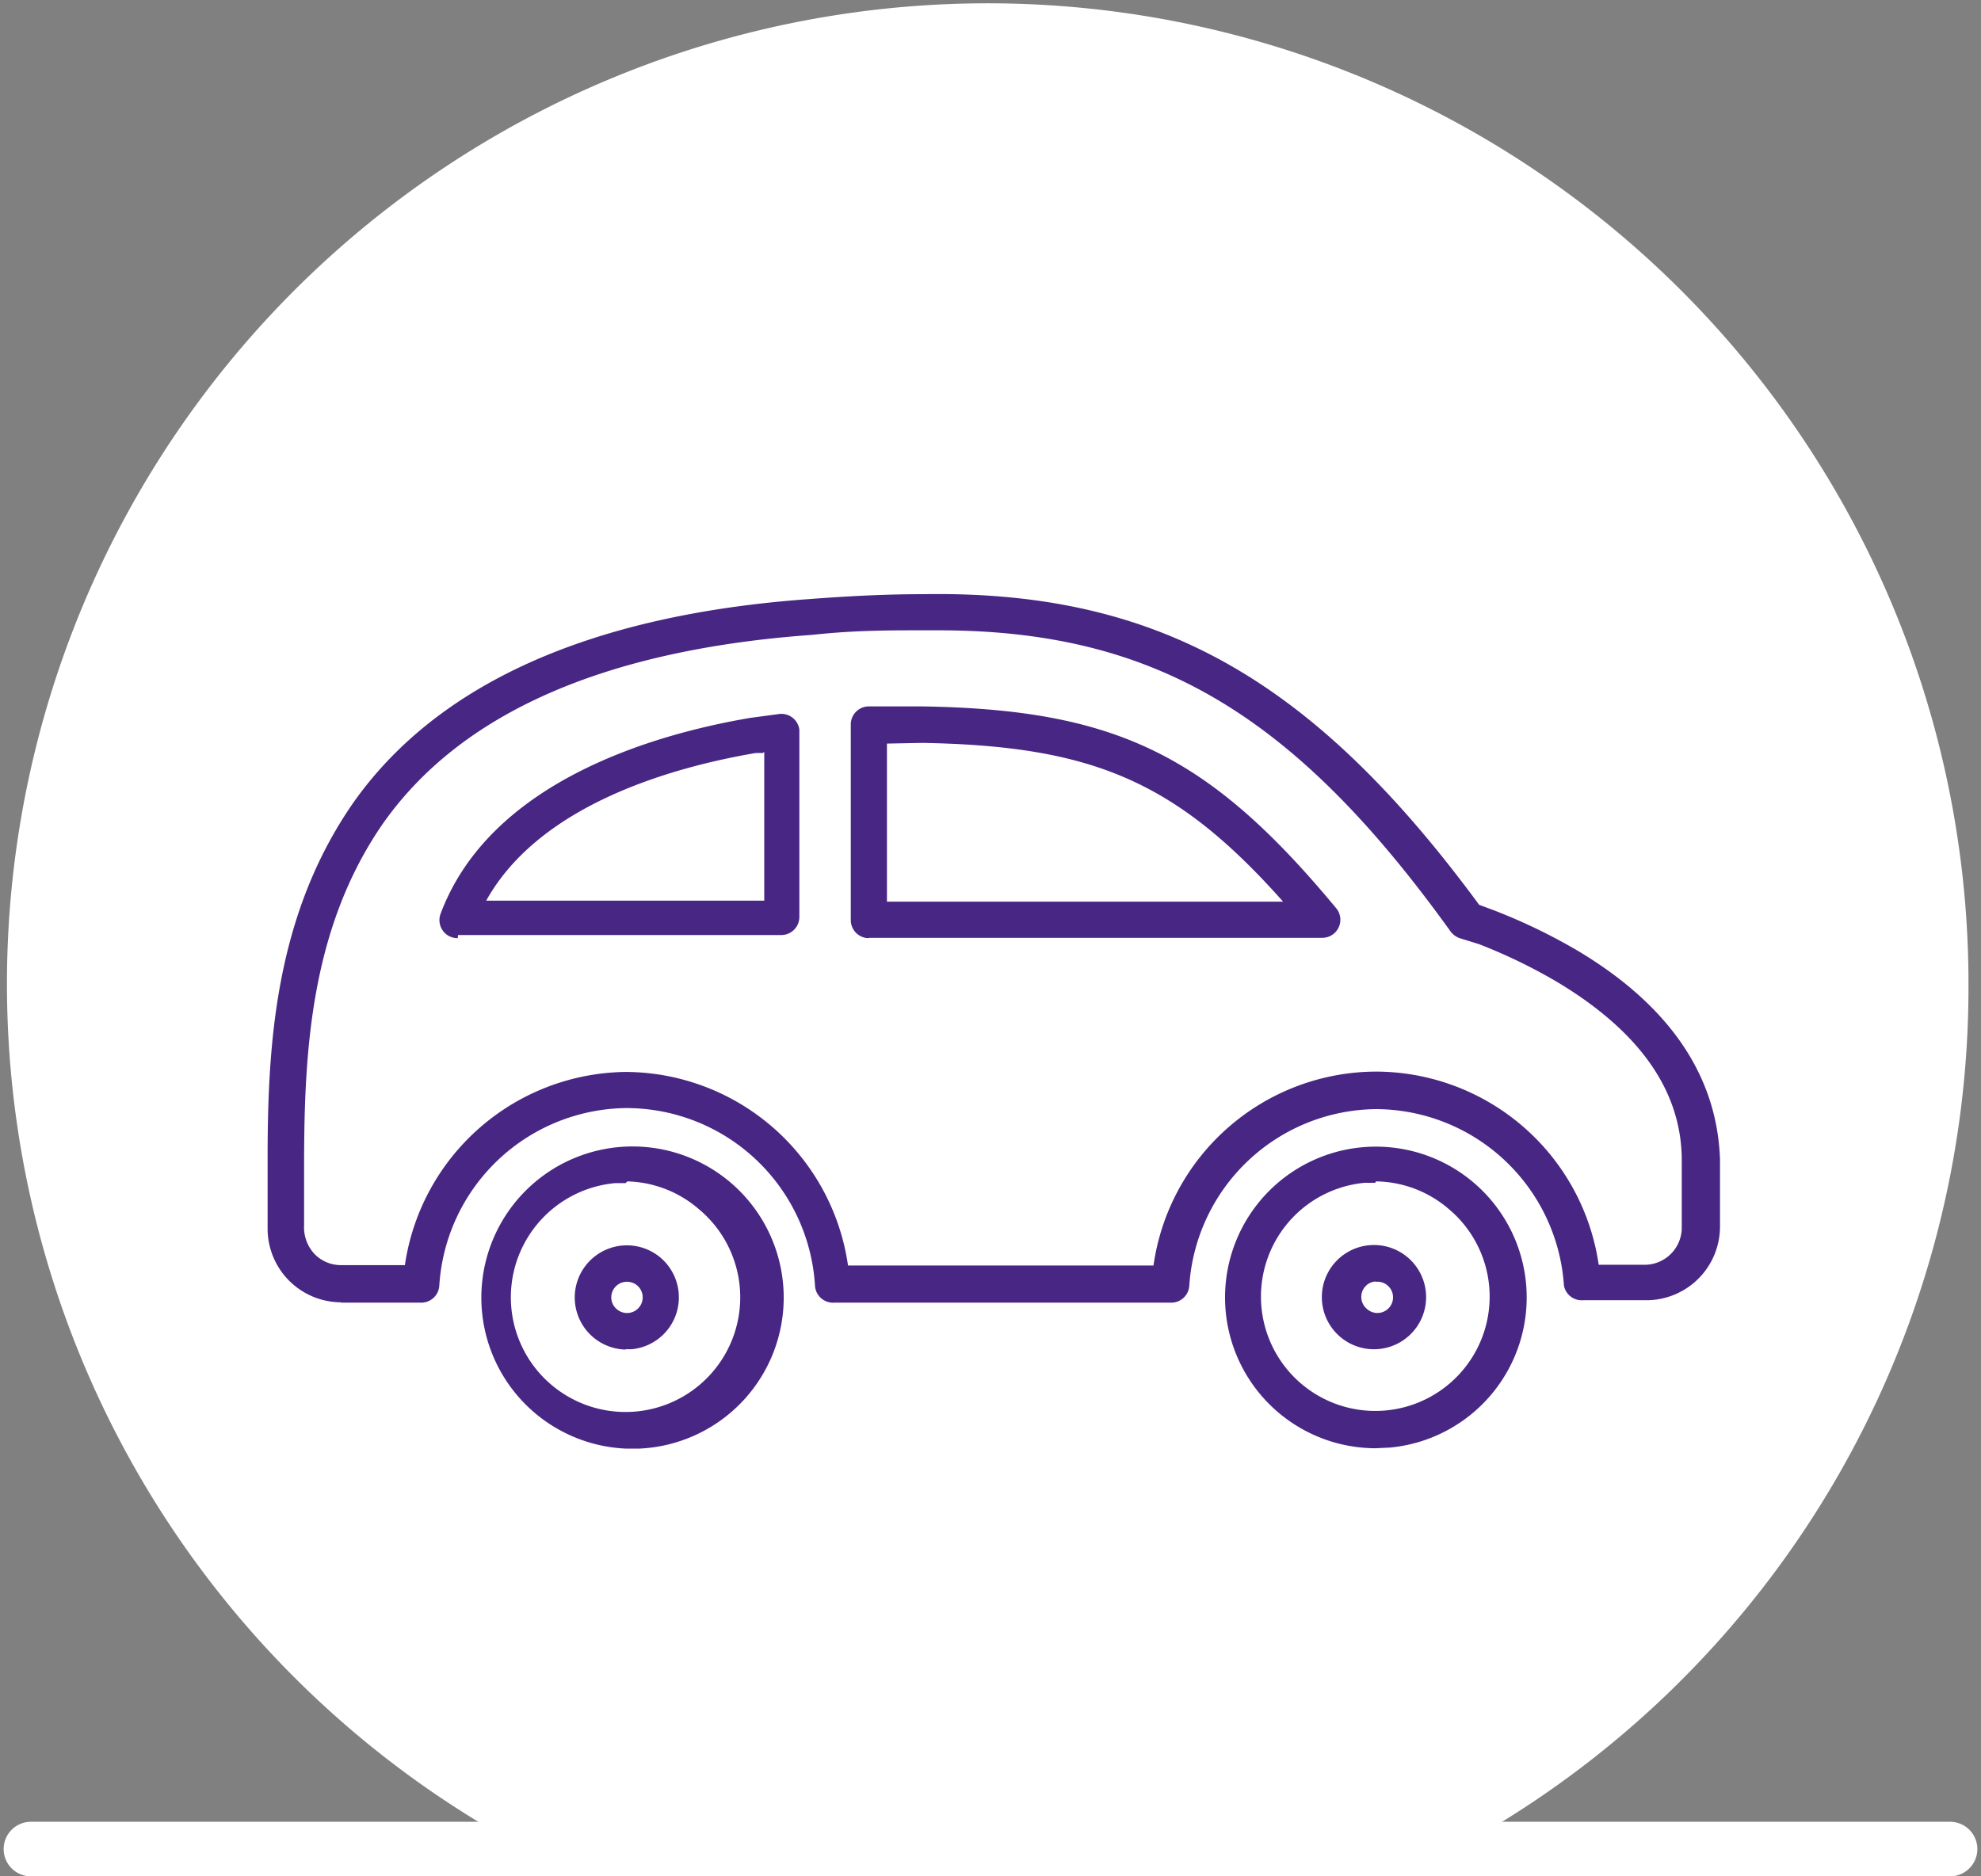
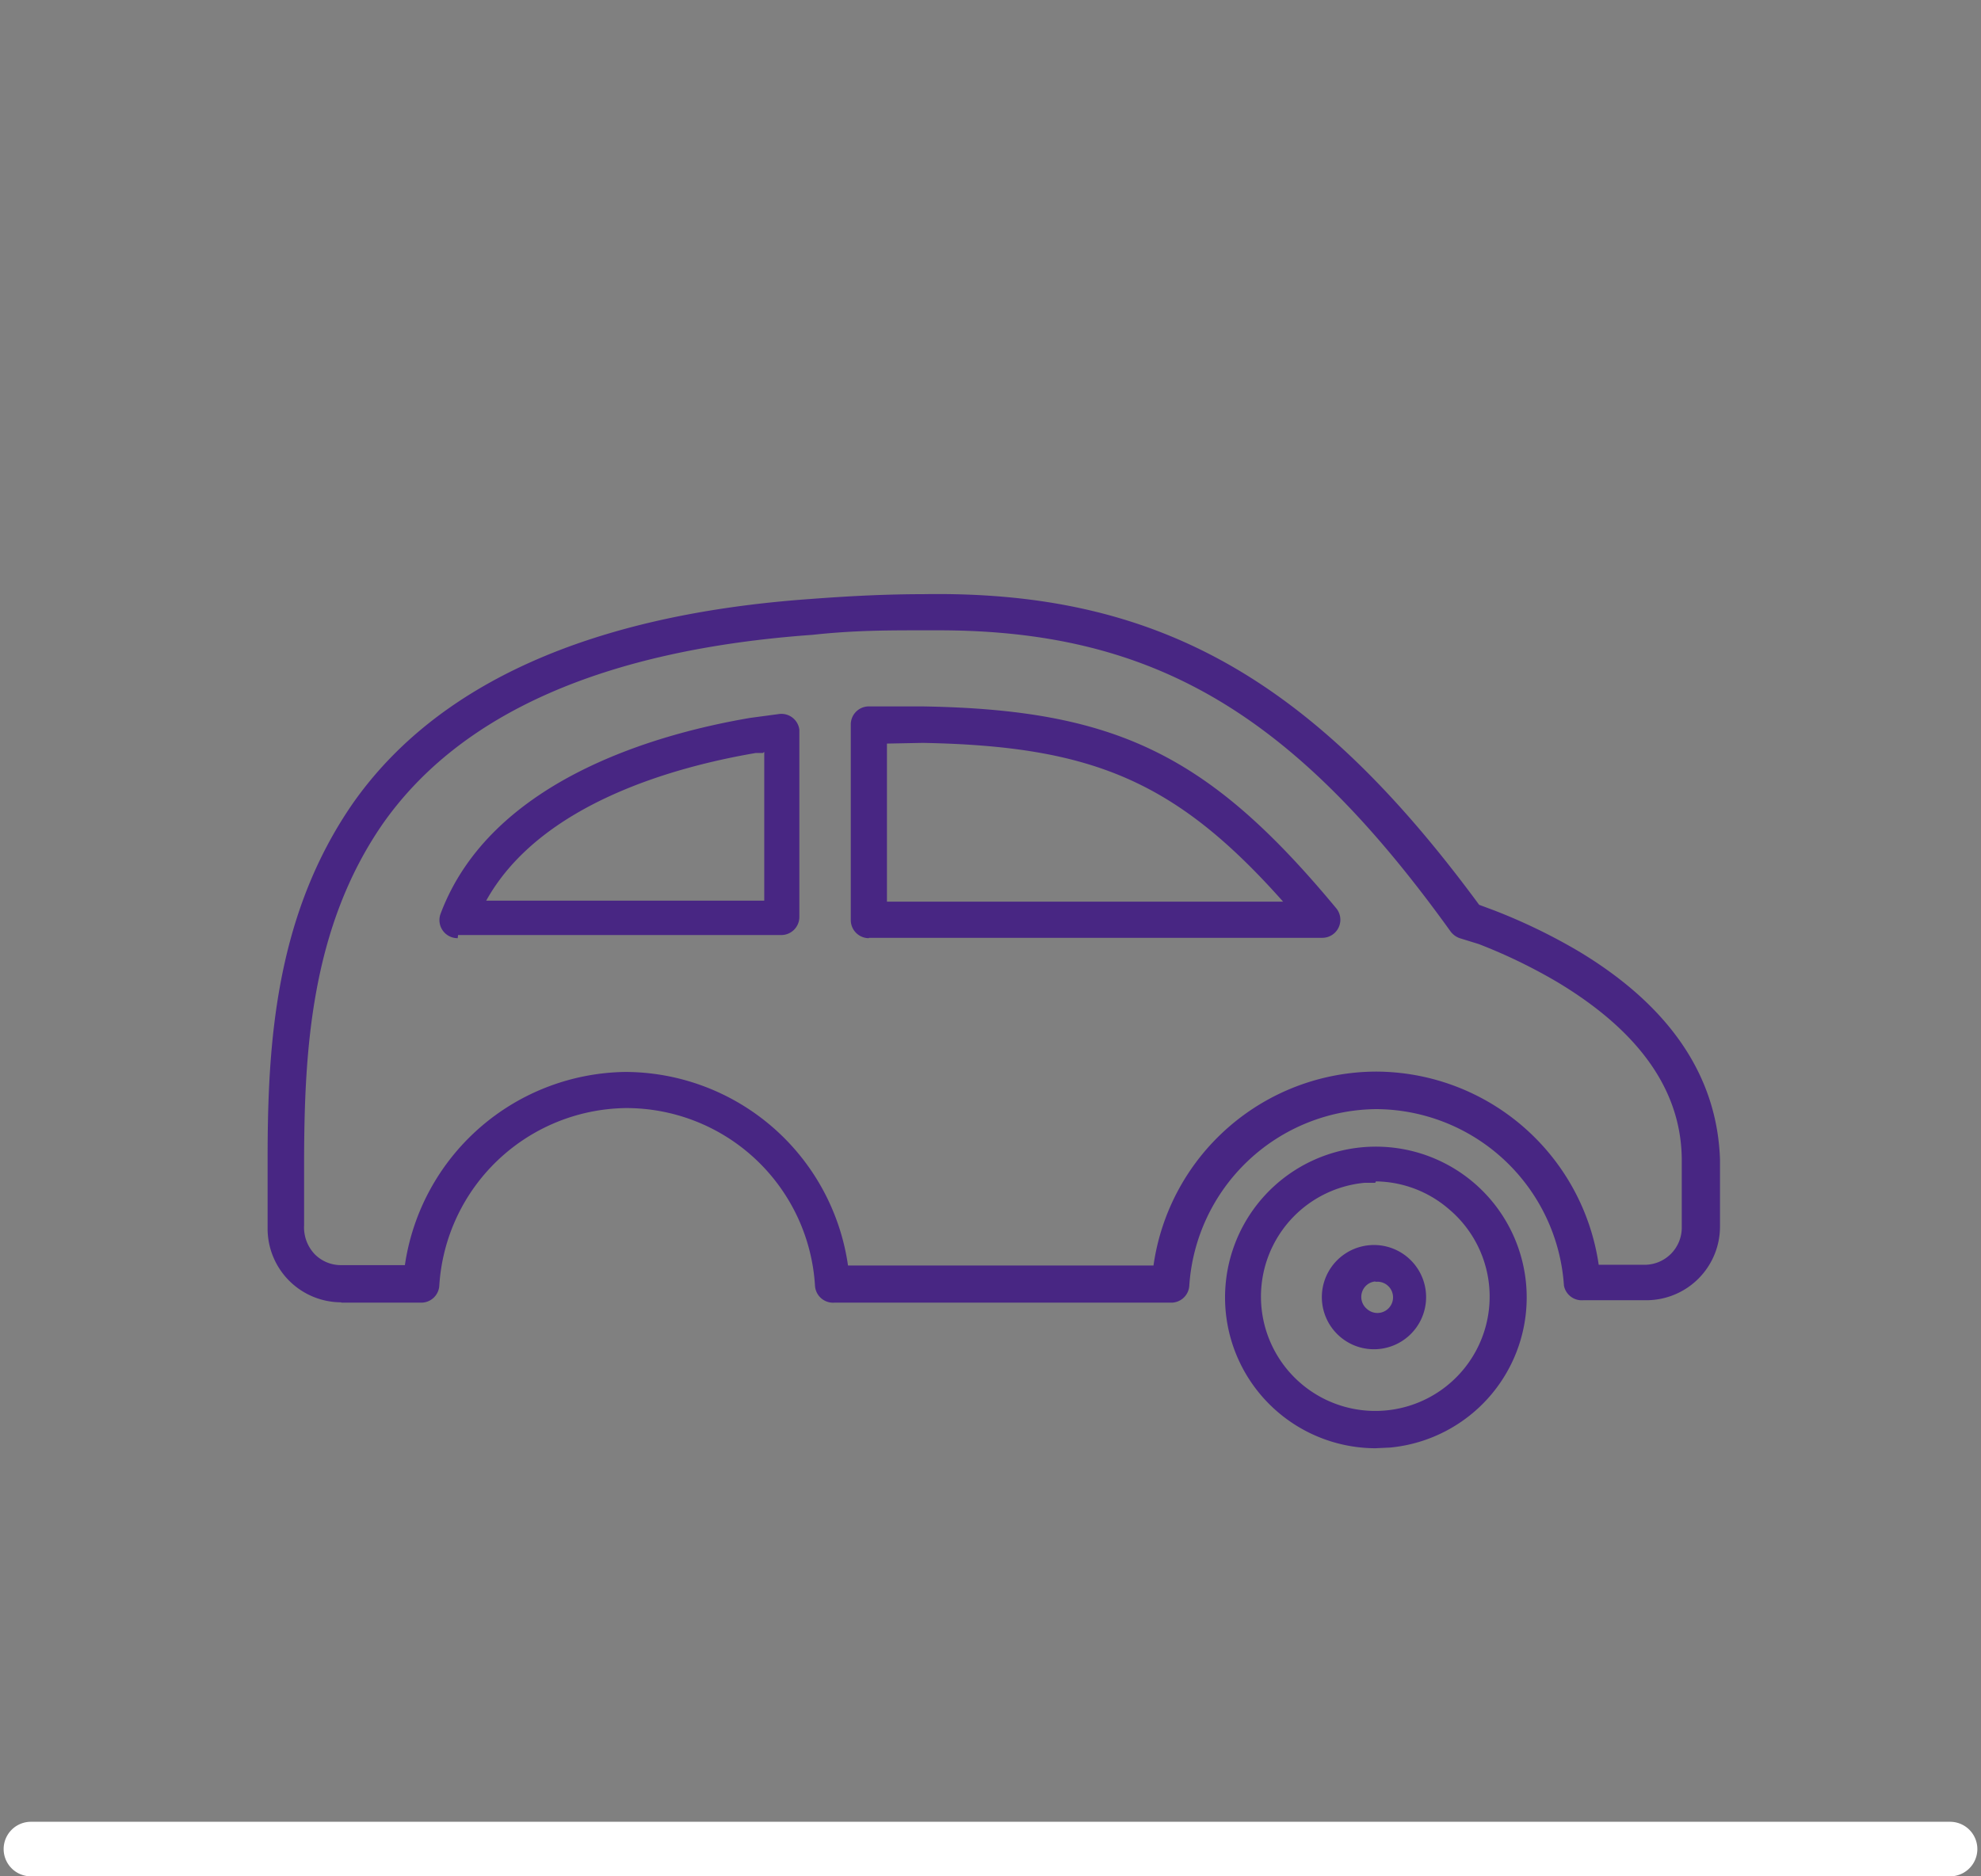
<svg xmlns="http://www.w3.org/2000/svg" id="Calque_1" data-name="Calque 1" viewBox="0 0 57 54">
  <rect x="0" y="0" width="57" height="54" fill="#808080" stroke="none" />
  <defs>
    <style>.cls-1{fill:#fff;}.cls-2{fill:#482683;}</style>
  </defs>
  <title>IC</title>
-   <path class="cls-1" d="M56.64,28.35A28.22,28.22,0,1,0,15,53.14h27A28.21,28.21,0,0,0,56.64,28.35" />
  <path class="cls-1" d="M56.11,54H0.89a0.78,0.78,0,0,1,0-1.57H56.11A0.78,0.78,0,1,1,56.11,54Z" />
  <path class="cls-2" d="M9.82,37.48a2.12,2.12,0,0,1-2.12-2.12s0-.12,0-0.14V33.37c0-3.27.2-7,2.46-10.26,2.42-3.44,6.84-5.42,13.14-5.87,1.18-.09,2.25-0.14,3.26-0.14,6.7-.11,11.19,2.4,16,8.94l0.43,0.16a16.54,16.54,0,0,1,2.42,1.17c2.67,1.6,4,3.63,4.08,6h0v1.93a2.12,2.12,0,0,1-2.12,2.12H45.55A0.52,0.52,0,0,1,45,37a5.44,5.44,0,0,0-5.4-5.08h0A5.44,5.44,0,0,0,34.22,37a0.52,0.52,0,0,1-.52.49H24A0.52,0.52,0,0,1,23.45,37,5.44,5.44,0,0,0,18,31.89h0A5.45,5.45,0,0,0,12.64,37a0.52,0.52,0,0,1-.52.49H9.82ZM27,18.14H26.57c-1,0-2,0-3.19.13-6,.43-10.13,2.26-12.36,5.43-2.08,3-2.26,6.55-2.27,9.66v1.9a1.12,1.12,0,0,0,.31.84,1.06,1.06,0,0,0,.76.31h1.83A6.5,6.5,0,0,1,18,30.85h0a6.49,6.49,0,0,1,6.4,5.57h8.79a6.49,6.49,0,0,1,6.39-5.58h0A6.49,6.49,0,0,1,46,36.4h1.32a1.07,1.07,0,0,0,1.07-1.07V33.4c0-2-1.21-3.71-3.57-5.13a15.48,15.48,0,0,0-2.27-1.1L42,27a0.56,0.56,0,0,1-.26-0.19C37.22,20.52,33.18,18.14,27,18.14ZM13.17,27a0.52,0.52,0,0,1-.49-0.71c1.44-3.83,6.2-5.17,8.91-5.63l0.82-.11A0.52,0.52,0,0,1,23,21v5.39a0.52,0.52,0,0,1-.52.52h-9.3Zm8.78-5.33-0.2,0c-2.29.39-6.2,1.44-7.76,4.25h8V21.64ZM25,27a0.52,0.52,0,0,1-.52-0.52V20.85a0.52,0.52,0,0,1,.5-0.52c0.54,0,1.06,0,1.56,0,5.57,0.09,8.24,1.39,11.9,5.8a0.52,0.52,0,0,1-.4.86H25Zm0.52-5.6v4.55H36.92c-3.09-3.48-5.5-4.48-10.37-4.57Z" />
-   <path class="cls-2" d="M18,41.69a4.35,4.35,0,1,1,.4,0Zm0-7.64h-0.3a3.3,3.3,0,1,0,2.41.75h0A3.27,3.27,0,0,0,18.05,34Zm0,4.79a1.5,1.5,0,1,1,1-2.65,1.5,1.5,0,0,1-.82,2.64H18Zm0-1.95h0a0.45,0.45,0,0,0-.41.49,0.44,0.44,0,0,0,.16.3h0A0.45,0.45,0,1,0,18,36.89Z" />
  <path class="cls-2" d="M39.57,41.68A4.34,4.34,0,1,1,42.36,34h0A4.34,4.34,0,0,1,40,41.66Zm0-7.64h-0.3a3.29,3.29,0,1,0,2.41.75h0A3.27,3.27,0,0,0,39.59,34Zm0,4.79a1.49,1.49,0,0,1-1-.35h0A1.5,1.5,0,1,1,39.58,38.83Zm0-1.95h0a0.44,0.44,0,0,0-.3.16,0.45,0.45,0,0,0,.06.63h0A0.45,0.45,0,1,0,39.58,36.89Z" />
</svg>